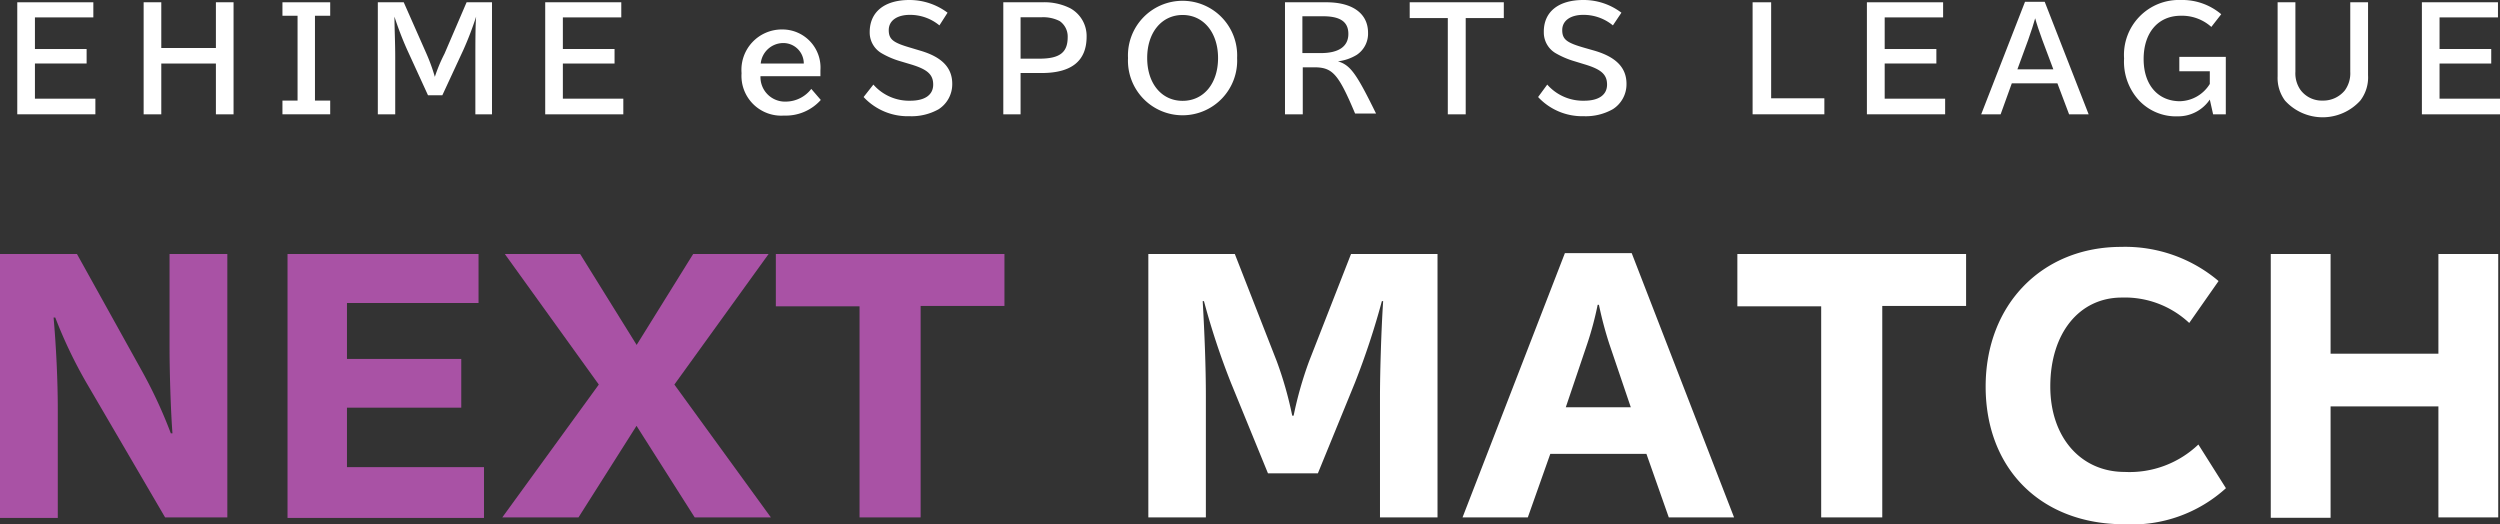
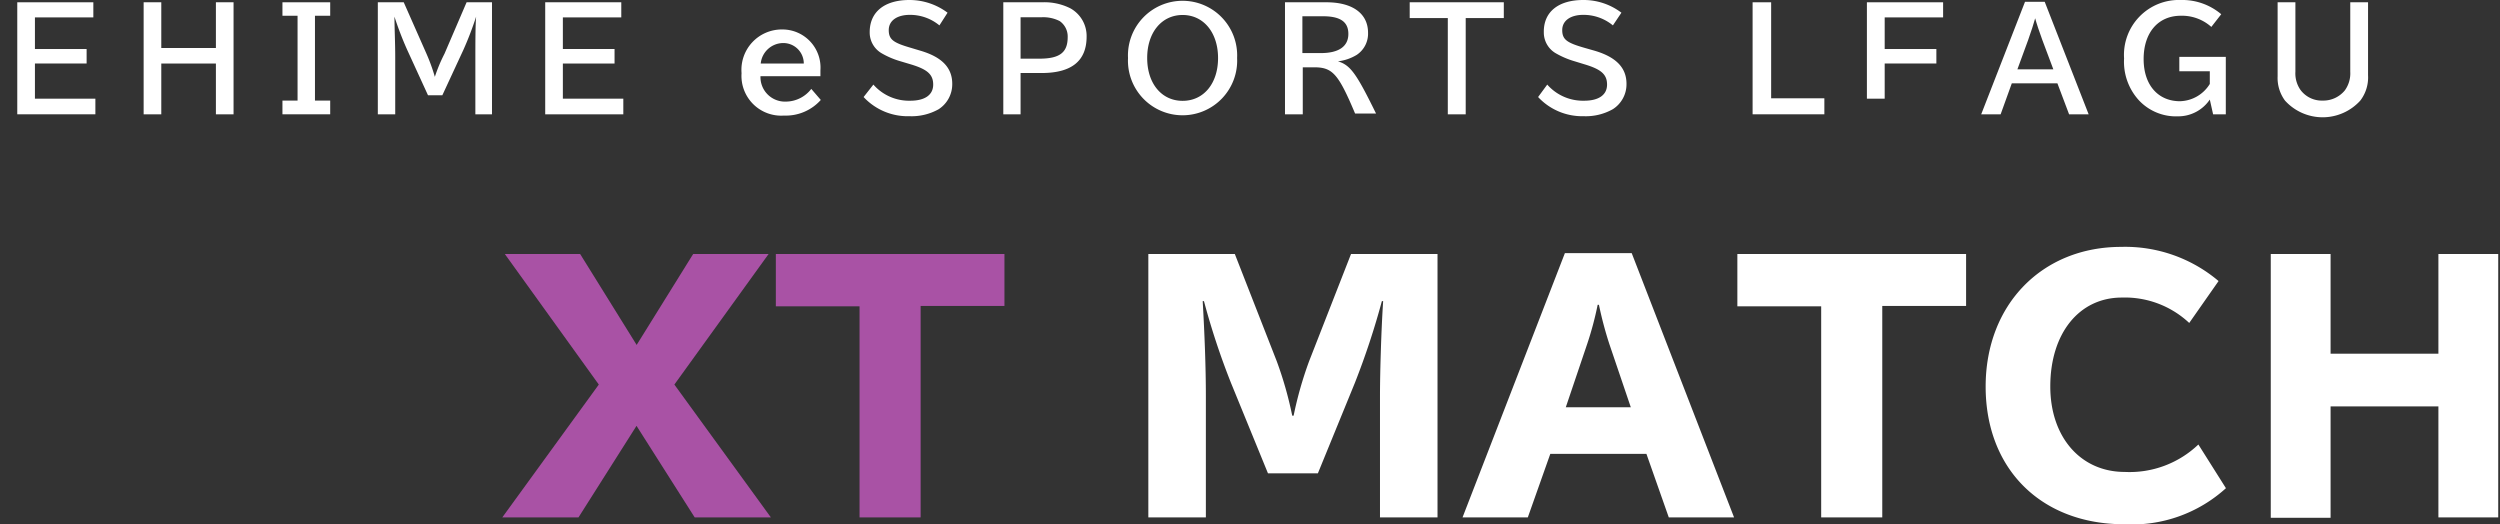
<svg xmlns="http://www.w3.org/2000/svg" viewBox="0 0 196.85 41.28">
  <rect x="0" y="0" width="196.85" height="41.28" fill="#333333" stroke="none" />
  <defs>
    <style>.cls-1{fill:#a952a5;}.cls-2{fill:#fff;}</style>
  </defs>
  <g id="レイヤー_2" data-name="レイヤー 2">
    <g id="レイヤー_3" data-name="レイヤー 3">
-       <path class="cls-1" d="M6.06,20l5.17,9.31a37,37,0,0,1,2.22,4.81h.13c-.13-1.67-.23-4.74-.23-6.76V20H17.9V40.74H13L6.8,30.13A36.57,36.57,0,0,1,4.35,25H4.22c.2,2.28.33,4.94.33,7.27v8.51H0V20Z" />
-       <path class="cls-1" d="M37.68,20v3.86H27.32v4.4h9V32.1h-9v4.68H38.11v4H22.64V20Z" />
      <path class="cls-1" d="M45.68,20l4.45,7.16L54.58,20h5.94L53.1,30.28l7.6,10.46h-6l-4.58-7.21-4.57,7.21h-6l7.6-10.46L39.75,20Z" />
      <path class="cls-1" d="M79.09,20v4.09h-6.6V40.74H67.68V24.12H61.09V20Z" />
      <path class="cls-2" d="M97.23,20l3.3,8.44a29.08,29.08,0,0,1,1.22,4.29h.11a29.4,29.4,0,0,1,1.22-4.29l3.3-8.44h6.81V40.74h-4.53V31.2c0-1.86.1-5.26.25-7.49h-.1a60.43,60.43,0,0,1-2.12,6.42l-2.92,7.14H99.84l-2.92-7.14a57.54,57.54,0,0,1-2.12-6.42h-.1c.15,2.61.25,5.22.25,7.49v9.54H90.42V20Z" />
      <path class="cls-2" d="M128.48,19.93l8.06,20.81H131.4l-1.76-5h-7.57l-1.77,5h-5.14l8.06-20.81Zm-1.76,7.16A29.37,29.37,0,0,1,125.9,24h-.1a25.76,25.76,0,0,1-.82,3.07l-1.69,5h5.12Z" />
      <path class="cls-2" d="M154.81,20v4.09h-6.6V40.74H143.4V24.12h-6.6V20Z" />
      <path class="cls-2" d="M175.27,38.44a11,11,0,0,1-8,2.84c-6.55,0-10.92-4.35-10.92-10.84s4.48-11,10.66-11a11.38,11.38,0,0,1,7.68,2.69l-2.31,3.3a7.41,7.41,0,0,0-5.31-2c-3.35,0-5.63,2.81-5.63,7,0,4,2.4,6.73,5.86,6.73A7.84,7.84,0,0,0,173.1,35Z" />
      <path class="cls-2" d="M183.51,20v7.85H192V20h4.71V40.74H192V32h-8.49v8.77H178.8V20Z" />
      <path class="cls-2" d="M7.35.18V1.37H2.75V3.86H6.82V5H2.75V7.77H7.51V9H1.36V.18Z" />
      <path class="cls-2" d="M12.7.18v3.6H17V.18h1.39V9H17V5H12.7V9H11.31V.18Z" />
      <path class="cls-2" d="M26,.18V1.24h-1.2V7.92H26V9H22.24V7.92h1.19V1.24H22.24V.18Z" />
      <path class="cls-2" d="M31.79.18l1.79,4.05a14.32,14.32,0,0,1,.66,1.82h0A12.3,12.3,0,0,1,35,4.23L36.74.18h2V9H37.43V4.48c0-.88,0-2.52.06-3.17h0a25.63,25.63,0,0,1-1,2.61L34.83,7.5H33.7L32.06,3.92a25.41,25.41,0,0,1-1-2.61h0c0,.9.06,2,.06,3.17V9H29.75V.18Z" />
      <path class="cls-2" d="M48.92.18V1.37h-4.6V3.86h4.07V5H44.32V7.77h4.76V9H42.93V.18Z" />
      <path class="cls-2" d="M59.88,6a1.93,1.93,0,0,0,2,2,2.54,2.54,0,0,0,2-1l.75.87a3.69,3.69,0,0,1-2.9,1.23,3.13,3.13,0,0,1-3.34-3.34,3.18,3.18,0,0,1,3.21-3.44,3,3,0,0,1,3,3.22V6Zm3.41-1a1.61,1.61,0,0,0-1.66-1.61A1.79,1.79,0,0,0,59.9,5Z" />
      <path class="cls-2" d="M68.77,6.66a3.73,3.73,0,0,0,2.91,1.27c1.15,0,1.8-.46,1.8-1.27S73,5.45,71.69,5.06l-.77-.23a6.54,6.54,0,0,1-1.54-.66,1.89,1.89,0,0,1-.9-1.64C68.48.94,69.64,0,71.61,0a5,5,0,0,1,3,1l-.64,1a3.63,3.63,0,0,0-2.33-.83c-1,0-1.66.45-1.66,1.2s.38,1,1.72,1.39L72.5,4c1.68.5,2.48,1.34,2.48,2.6a2.34,2.34,0,0,1-1.07,2,4.35,4.35,0,0,1-2.29.55A4.74,4.74,0,0,1,68,7.64Z" />
      <path class="cls-2" d="M82.07.18a4.54,4.54,0,0,1,2.2.47,2.49,2.49,0,0,1,1.29,2.23c0,1.91-1.17,2.87-3.55,2.87H80.36V9H79V.18ZM80.36,4.62h1.47c1.61,0,2.24-.48,2.24-1.7a1.48,1.48,0,0,0-.63-1.26A2.84,2.84,0,0,0,82,1.36H80.36Z" />
      <path class="cls-2" d="M97.41,4.57a4.3,4.3,0,1,1-8.59,0,4.3,4.3,0,1,1,8.59,0Zm-7.08,0c0,2,1.13,3.37,2.79,3.37s2.79-1.37,2.79-3.37-1.14-3.39-2.79-3.39S90.33,2.56,90.33,4.56Z" />
      <path class="cls-2" d="M104.44.18c2.07,0,3.28.89,3.28,2.4a2,2,0,0,1-.89,1.74,3.7,3.7,0,0,1-1.48.51v0c1,.3,1.47,1,3,4.11H106.7c-1.29-3.06-1.75-3.61-3.12-3.64h-1V9h-1.4V.18Zm-1.89,4H104c1.41,0,2.17-.52,2.17-1.51s-.69-1.39-2-1.39h-1.62Z" />
      <path class="cls-2" d="M118.41.18V1.42h-3V9H114V1.42h-3V.18Z" />
      <path class="cls-2" d="M121.83,6.66a3.74,3.74,0,0,0,2.91,1.27c1.15,0,1.8-.46,1.8-1.27s-.48-1.21-1.79-1.6L124,4.83a6.73,6.73,0,0,1-1.54-.66,1.89,1.89,0,0,1-.9-1.64C121.54.94,122.7,0,124.67,0a4.92,4.92,0,0,1,3,1L127,2a3.63,3.63,0,0,0-2.33-.83c-1,0-1.66.45-1.66,1.2s.38,1,1.73,1.39l.84.24c1.68.5,2.49,1.34,2.49,2.6a2.32,2.32,0,0,1-1.08,2,4.33,4.33,0,0,1-2.29.55,4.74,4.74,0,0,1-3.59-1.51Z" />
      <path class="cls-2" d="M139.46.18V7.74h4.19V9H138V.18Z" />
-       <path class="cls-2" d="M153,.18V1.37h-4.6V3.86h4.07V5h-4.07V7.77h4.76V9H147V.18Z" />
+       <path class="cls-2" d="M153,.18V1.37h-4.6V3.86h4.07V5h-4.07V7.77h4.76H147V.18Z" />
      <path class="cls-2" d="M161,.14,164.46,9h-1.54L162,6.56h-3.59L157.53,9H156L159.45.14Zm-.19,3c-.18-.47-.49-1.41-.56-1.7h0c-.09.35-.34,1.11-.55,1.7l-.85,2.32h2.83Z" />
      <path class="cls-2" d="M174,7.84a3,3,0,0,1-2.5,1.32,4,4,0,0,1-3.09-1.27,4.5,4.5,0,0,1-1.16-3.29A4.32,4.32,0,0,1,171.71,0a4.75,4.75,0,0,1,3.19,1.12l-.78,1a3.46,3.46,0,0,0-2.4-.88c-1.79,0-2.93,1.33-2.93,3.41s1.17,3.32,2.86,3.32A2.84,2.84,0,0,0,174,6.61v-1H171.6V4.48h3.66V9h-1Z" />
      <path class="cls-2" d="M180.74.18V5.65a2.27,2.27,0,0,0,.4,1.43,2.09,2.09,0,0,0,1.76.84,2.19,2.19,0,0,0,1.73-.8,2.28,2.28,0,0,0,.43-1.47V.18h1.4V5.92a3,3,0,0,1-.61,2,4,4,0,0,1-5.93,0,3,3,0,0,1-.58-1.92V.18Z" />
-       <path class="cls-2" d="M196.69.18V1.37h-4.6V3.86h4.07V5h-4.07V7.77h4.76V9H190.7V.18Z" />
    </g>
  </g>
</svg>